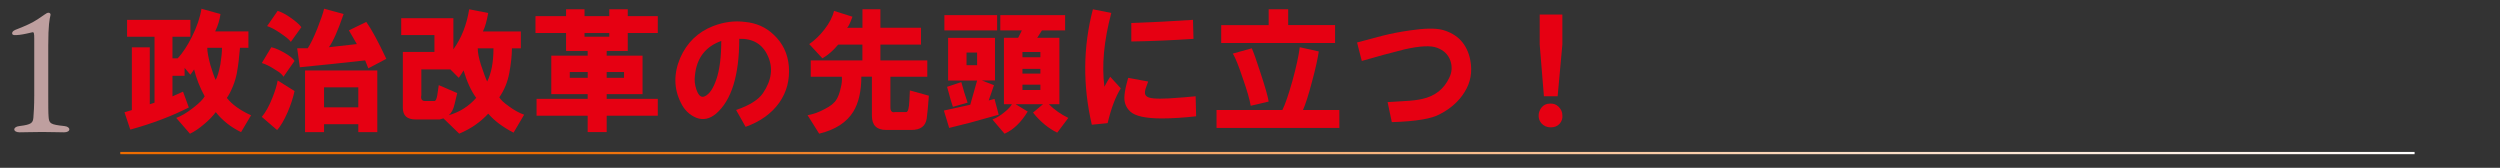
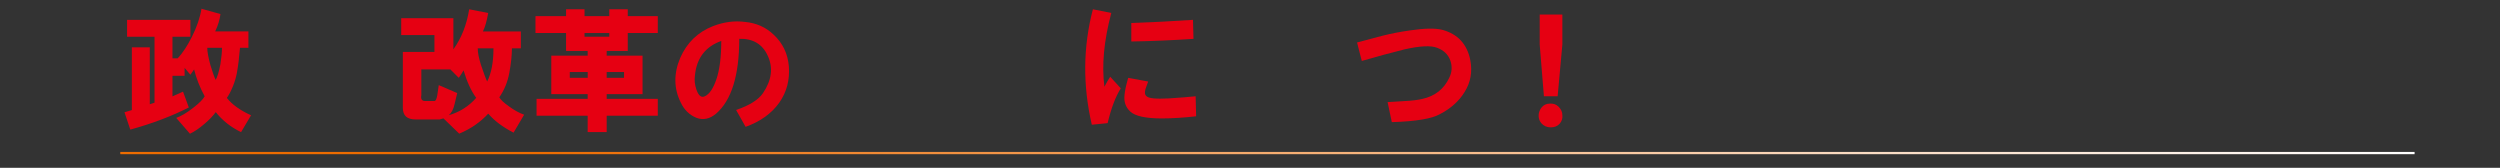
<svg xmlns="http://www.w3.org/2000/svg" version="1.1" viewBox="0 0 444.6 29.84">
  <rect x="0" y="0" width="444.6" height="29.84" fill="#333333" stroke="none" />
  <defs>
    <style>
      .cls-1 {
        fill: #be9f9f;
      }

      .cls-2 {
        fill: #e60012;
      }

      .cls-3 {
        fill: none;
        stroke: url(#_名称未設定グラデーション_26);
        stroke-miterlimit: 10;
        stroke-width: .4px;
      }
    </style>
    <linearGradient id="_名称未設定グラデーション_26" data-name="名称未設定グラデーション 26" x1="21.39" y1="27.22" x2="429.41" y2="27.22" gradientUnits="userSpaceOnUse">
      <stop offset=".18" stop-color="#ed6c00" />
      <stop offset=".23" stop-color="#ee7612" />
      <stop offset=".52" stop-color="#f5b076" />
      <stop offset=".75" stop-color="#fadac0" />
      <stop offset=".92" stop-color="#fdf4ed" />
      <stop offset="1" stop-color="#fff" />
    </linearGradient>
  </defs>
  <g>
    <g id="_レイヤー_1" data-name="レイヤー_1">
      <g>
        <g>
          <path class="cls-2" d="M22.61,3.53h11.25v3h-3.19v3.84h.94c.87-.94,1.72-2.22,2.53-3.84.87-1.75,1.44-3.41,1.69-4.97l3.38.94c-.13,1-.44,2.03-.94,3.09h5.91v2.91h-1.5c-.13,1.63-.31,3.13-.56,4.5-.13.69-.34,1.44-.66,2.25-.38.94-.75,1.66-1.12,2.16.94,1.19,2.37,2.22,4.31,3.09l-1.78,3c-1.81-.88-3.31-2.06-4.5-3.56-.5.69-1.16,1.37-1.97,2.06-.94.81-1.81,1.41-2.62,1.78l-2.44-2.81c.87-.31,1.88-.91,3-1.78,1.06-.81,1.75-1.5,2.06-2.06-.88-1.62-1.5-3.22-1.88-4.78l-.66.94-1.03-1.22v1.41h-2.16v3.66l1.88-.84,1.03,2.81c-3.06,1.56-6.53,2.87-10.41,3.94l-1.03-3.09,1.31-.38v-11.16h3.19v10.12l.84-.28V6.53h-4.88v-3ZM39.48,8.5h-2.62c0,.69.19,1.72.56,3.09.38,1.25.69,2.13.94,2.62.31-.56.59-1.5.84-2.81.19-1.19.28-2.16.28-2.91Z" />
-           <path class="cls-2" d="M50.41,13.65c-.19-.38-.66-.78-1.41-1.22-.94-.62-1.75-1.03-2.44-1.22l1.69-2.81c.62.13,1.37.44,2.25.94,1,.56,1.62,1.06,1.88,1.5l-1.97,2.81ZM46.56,20.78c.69-.81,1.31-1.94,1.88-3.38.5-1.25.81-2.28.94-3.09l3,1.88c-.25,1.19-.66,2.44-1.22,3.75-.63,1.44-1.25,2.5-1.88,3.19l-2.72-2.34ZM47.5,4.65l1.88-2.72c.62.19,1.34.56,2.16,1.12,1,.69,1.69,1.28,2.06,1.78l-1.88,2.62c-.25-.38-.84-.87-1.78-1.5-1-.69-1.81-1.12-2.44-1.31ZM65.5,12.15l-.56-1.41c-3.88.44-7.75.84-11.62,1.22l-.47-3.38h1.88c.5-.75,1.06-1.91,1.69-3.47.62-1.56,1.03-2.75,1.22-3.56l3.47.94c-1,2.94-1.88,4.91-2.62,5.91l4.97-.56-1.41-2.44,3.09-1.5c.94,1.31,2.12,3.5,3.56,6.56l-3.19,1.69ZM67.1,12.53v10.97h-3.38v-1.41h-6.09v1.41h-3.38v-10.97h12.84ZM57.63,19.09h6.09v-3.56h-6.09v3.56Z" />
          <path class="cls-2" d="M88.8,17.31c.25.44.81.97,1.69,1.59.94.69,1.84,1.19,2.72,1.5l-1.88,3.19c-1.94-1-3.44-2.13-4.5-3.38-1.38,1.5-3.09,2.69-5.16,3.56l-2.81-2.72-.66.19h-4.31c-1.5,0-2.25-.69-2.25-2.06v-9.94h5.62v-3h-5.91v-3h9.28v5.53c1.44-2,2.37-4.37,2.81-7.12l3.38.66c-.25,1.44-.56,2.53-.94,3.28h6.75v3h-1.59c0,1.25-.16,2.72-.47,4.41-.31,1.63-.91,3.06-1.78,4.31ZM82.43,12.53c-.25.44-.53.88-.84,1.31l-1.5-1.5h-5.16v4.59c-.13.69.09,1.03.66,1.03h1.69c.19,0,.34-.31.47-.94.06-.44.16-1.06.28-1.88l3.28,1.41-.47,1.97c-.19.88-.53,1.53-1.03,1.97,1.94-.56,3.56-1.59,4.88-3.09-.88-1.19-1.63-2.81-2.25-4.88ZM87.77,8.59h-2.81c0,.75.19,1.72.56,2.91.5,1.5.87,2.5,1.12,3,.75-1.5,1.12-3.47,1.12-5.91Z" />
          <path class="cls-2" d="M95.23,2.87h5.44v-1.22h3.28v1.22h4.41v-1.22h3.28v1.22h5.34v3h-5.34v3.19h-3.75v.84h6.38v6.84h-6.38v.84h9.09v3h-9.09v2.91h-3.38v-2.91h-9.09v-3h9.09v-.84h-6.47v-6.84h6.47v-.84h-3.84v-3.19h-5.44v-3ZM101.33,13.84h3.19v-1.03h-3.19v1.03ZM103.95,6.53h4.41v-.66h-4.41v.66ZM107.89,13.84h3.09v-1.03h-3.09v1.03Z" />
          <path class="cls-2" d="M132.6,22.56l-1.69-3c2.37-.81,3.97-1.81,4.78-3,1.56-2.31,1.84-4.53.84-6.66-.94-2.06-2.62-3.06-5.06-3,0,6.5-1.38,10.94-4.12,13.31-1.12.94-2.28,1.19-3.47.75-1.25-.5-2.19-1.41-2.81-2.72-1.25-2.5-1.28-5.16-.09-7.97,1.19-2.69,3.12-4.56,5.81-5.62,1.94-.75,3.84-1,5.72-.75,2,.19,3.69.94,5.06,2.25,1.62,1.5,2.53,3.38,2.72,5.62.19,2.44-.38,4.59-1.69,6.47-1.38,1.94-3.38,3.38-6,4.31ZM128.28,7.28c-2.81,1-4.38,3.03-4.69,6.09-.13.88-.03,1.75.28,2.62.38,1.06.87,1.44,1.5,1.12.81-.38,1.5-1.41,2.06-3.09s.84-3.94.84-6.75Z" />
-           <path class="cls-2" d="M149.71,13.65h-5.53v-2.91h9.19v-2.81h-4.31c-.88,1.06-1.81,1.88-2.81,2.44l-2.34-2.53c1-.69,1.91-1.56,2.72-2.62.87-1.12,1.44-2.22,1.69-3.28l3.28,1.03c-.38,1.06-.69,1.72-.94,1.97h2.72V1.65h3.19v3.28h7.22v3h-7.22v2.81h8.34v2.91h-6.56v5.44c0,.69.28.97.84.84h1.97c.31,0,.5-.66.56-1.97l.09-1.88,3.38.94c-.13,1.75-.25,3.09-.38,4.03-.19,1.37-1.09,2.06-2.72,2.06h-4.5c-1.69,0-2.53-.84-2.53-2.53v-6.94h-1.88c0,2.56-.47,4.63-1.41,6.19-1.19,1.94-3.22,3.25-6.09,3.94l-2.06-3.28c1.06-.19,2.09-.56,3.09-1.12,1-.5,1.69-1.06,2.06-1.69.31-.5.56-1.19.75-2.06.19-.75.25-1.41.19-1.97Z" />
-           <path class="cls-2" d="M176.95,14.31h-2.34l2.16.84-.94,2.72,1.03-.28.75,2.81-5.06,1.41-3.75.94-.94-3.09,4.69-1.03,1.22-4.31h-5.16v-7.59h8.34v7.59ZM167.95,2.69h9.38v2.72h-9.38v-2.72ZM172.08,18.25l-2.62.75c-.19-.5-.53-1.69-1.03-3.56l2.53-.84c.31,1.19.69,2.41,1.12,3.66ZM171.89,11.59h1.88v-2.25h-1.88v2.25ZM179.95,18.53h-1.41V6.72h2.53l.66-1.31h-3.84v-2.72h11.53v2.72h-4.12l-.84,1.31h3.94v11.81h-1.88c1,1,2.16,1.81,3.47,2.44l-1.97,2.62c-1.56-.75-3-1.94-4.31-3.56l1.78-1.5h-4.88l2.16,1.31c-1.19,1.94-2.56,3.25-4.12,3.94l-2.16-2.53c.69-.25,1.41-.69,2.16-1.31.69-.56,1.12-1.03,1.31-1.41ZM181.83,10.19h3.19v-.94h-3.19v.94ZM181.83,13.09h3.19v-.84h-3.19v.84ZM181.83,16h3.19v-.94h-3.19v.94Z" />
          <path class="cls-2" d="M194.35,1.65l3.28.66c-1.31,4.94-1.72,9.31-1.22,13.12.31-.62.66-1.22,1.03-1.78l1.88,2.06c-.94,1.5-1.72,3.56-2.34,6.19l-2.81.28c-1.63-7-1.56-13.84.19-20.53ZM200.63,13.84l3.56.66c-.13.38-.28.81-.47,1.31-.19.63-.13,1.06.19,1.31.38.38,1.69.5,3.94.38,1.94-.12,3.53-.25,4.78-.38l.09,3.56c-2.25.25-4.28.38-6.09.38-2.88,0-4.75-.41-5.62-1.22-.81-.75-1.16-1.72-1.03-2.91.06-.75.28-1.78.66-3.09ZM201.19,7.37v-3.28c3.62-.12,7.28-.31,10.97-.56l.09,3.38c-3.69.25-7.38.41-11.06.47Z" />
-           <path class="cls-2" d="M216.34,19.56h11.72c.5-1,1.09-2.72,1.78-5.16.69-2.5,1.12-4.5,1.31-6l3.38.75c-.19,1.31-.59,3.13-1.22,5.44-.63,2.38-1.16,4.03-1.59,4.97h6.47v3.19h-21.84v-3.19ZM217.18,4.47h8.44V1.65h3.47v2.81h8.34v3.19h-20.25v-3.19ZM219.24,9.53l3.38-.94c.31.69.81,2.09,1.5,4.22.87,2.62,1.37,4.38,1.5,5.25l-3.19.75c-.19-1.12-.66-2.75-1.41-4.88-.75-2.25-1.34-3.72-1.78-4.41Z" />
          <path class="cls-2" d="M241.33,7.56l4.59-1.22c1.5-.38,3.12-.69,4.88-.94,2.56-.38,4.47-.41,5.72-.09,2.75.75,4.41,2.56,4.97,5.44.38,2.06.03,3.94-1.03,5.62-1,1.63-2.47,2.94-4.41,3.94-1.44.81-4.28,1.28-8.53,1.41l-.75-3.56c1-.06,2.03-.12,3.09-.19,1.25-.06,2.28-.19,3.09-.38,2.25-.5,3.84-1.75,4.78-3.75.5-1,.56-2.03.19-3.09-.38-1.06-1.16-1.81-2.34-2.25-1.12-.44-3.06-.34-5.81.28-2.5.63-5.03,1.31-7.59,2.06l-.84-3.28Z" />
          <path class="cls-2" d="M275.79,22.65c-.69,0-1.25-.25-1.69-.75-.31-.38-.47-.81-.47-1.31s.15-.97.47-1.41c.38-.5.88-.75,1.5-.75.62-.06,1.16.13,1.59.56.44.44.66.94.66,1.5.06.56-.09,1.06-.47,1.5-.38.44-.91.66-1.59.66ZM273.82,7.94V2.59h4.03v5.34l-.84,9.19h-2.44l-.75-9.19Z" />
        </g>
-         <path class="cls-1" d="M11.46,22.42c1.17.12,1.17,1.11-.06,1.11s-2.28-.06-3.9-.06-2.91.06-4.02.06c-1.23,0-1.26-.99-.03-1.11,2.19-.27,2.4-.57,2.49-1.53.06-.75.15-1.98.15-3.96V6.91c0-1.02-.06-1.23-.33-1.17-.51.12-1.5.36-2.25.45-.87.09-1.35.12-1.35-.27,0-.36.42-.57.84-.72,1.47-.57,2.7-1.11,3.69-1.77,1.2-.78,1.59-1.14,1.86-1.17.33-.03.51.21.42.48-.15.6-.39,1.71-.39,5.37v8.82c0,1.56,0,3.24.06,3.84.09,1.2.3,1.38,2.82,1.65Z" />
        <line class="cls-3" x1="21.39" y1="27.22" x2="429.41" y2="27.22" />
      </g>
    </g>
  </g>
</svg>